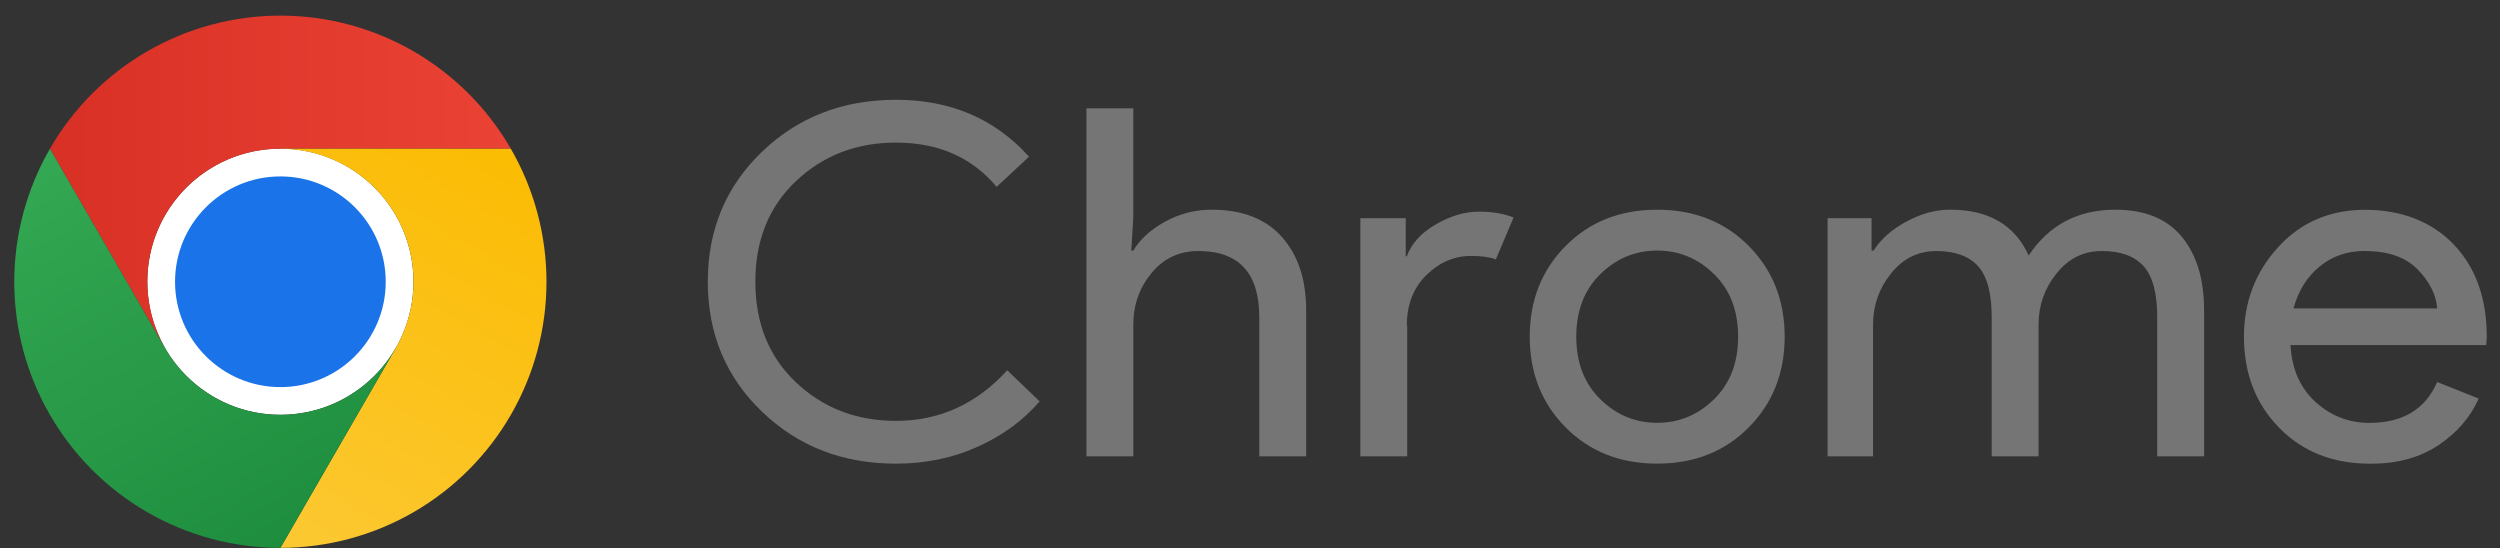
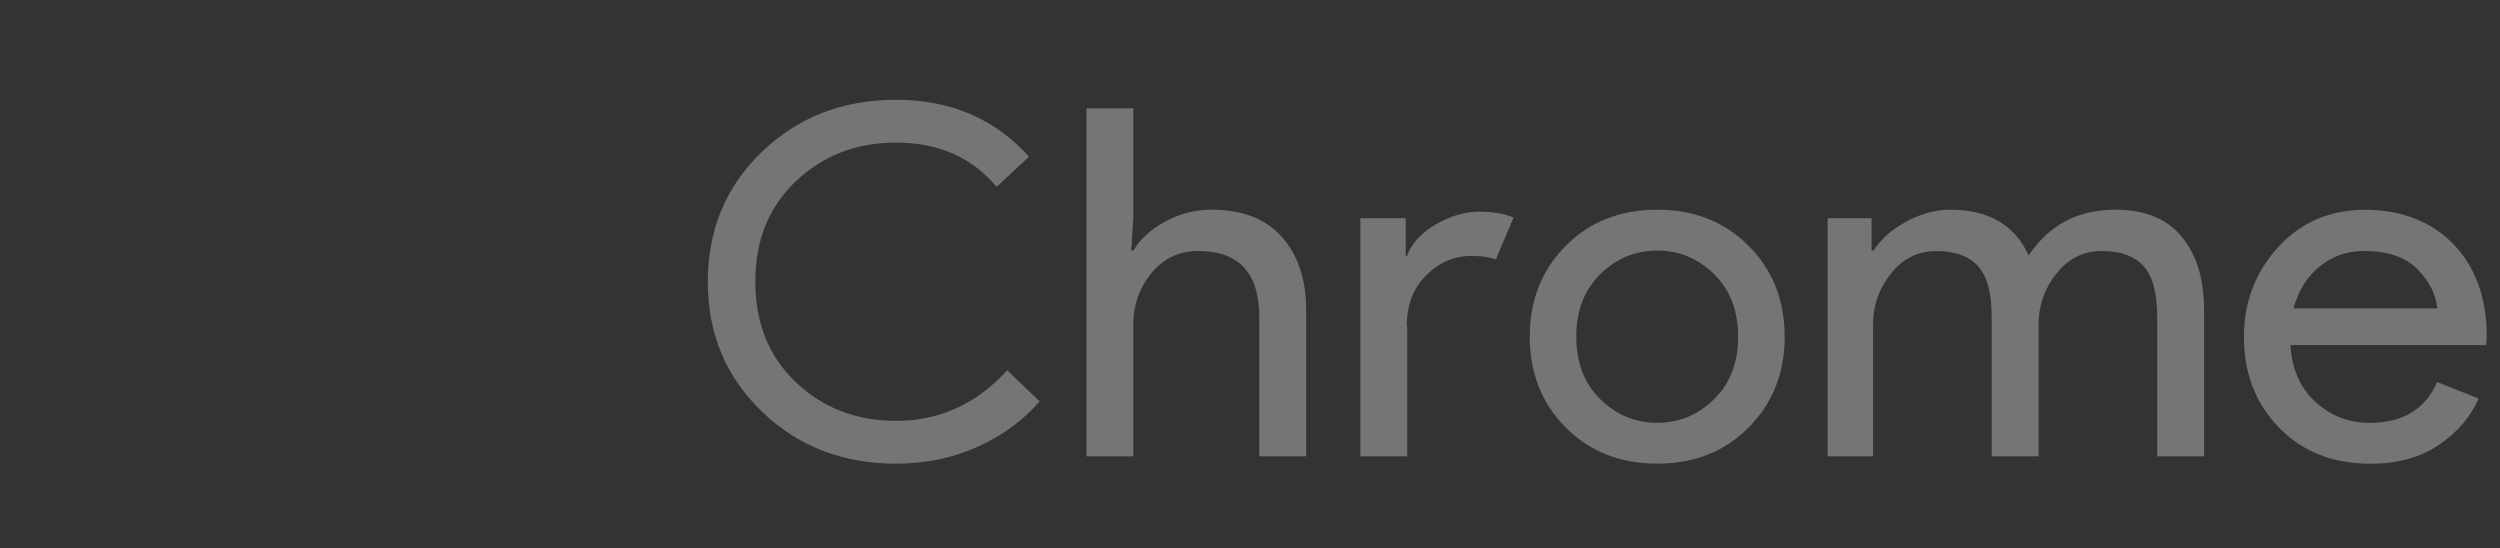
<svg xmlns="http://www.w3.org/2000/svg" width="155" height="34" viewBox="0 0 155 34" fill="none">
  <rect x="0" y="0" width="155" height="34" fill="#333333" stroke="none" />
  <g clip-path="url(#a)">
    <path d="M17.384 25.715c4.556 0 8.25-3.694 8.25-8.25 0-4.556-3.694-8.25-8.25-8.25-4.556 0-8.25 3.694-8.25 8.25 0 4.556 3.694 8.25 8.25 8.25Z" fill="#fff" />
    <path d="M17.384 9.218h14.287c-1.448-2.508-3.53-4.591-6.038-6.04C23.124 1.73 20.279.968 17.383.968c-2.896 0-5.741.763-8.249 2.211-2.508 1.449-4.59 3.532-6.038 6.041L10.239 21.593l.006-.002c-.727-1.253-1.11-2.676-1.112-4.124-.002-1.449.379-2.872 1.103-4.127.724-1.255 1.766-2.296 3.021-3.02 1.255-.724 2.678-1.104 4.127-1.102Z" fill="url(#b)" />
-     <path d="M17.384 24c3.607 0 6.531-2.924 6.531-6.531s-2.924-6.531-6.531-6.531c-3.607 0-6.531 2.924-6.531 6.531s2.924 6.531 6.531 6.531Z" fill="#1A73E8" />
-     <path d="m24.528 21.595-7.144 12.373c2.896 0 5.742-.762 8.25-2.21 2.508-1.448 4.591-3.531 6.039-6.039 1.448-2.508 2.21-5.354 2.209-8.25-.001-2.896-.764-5.741-2.212-8.249h-14.287l-.002.006c1.449-.003 2.872.376 4.128 1.099 1.255.723 2.298 1.764 3.023 3.018.725 1.254 1.106 2.677 1.105 4.126-.001 1.449-.383 2.871-1.109 4.125Z" fill="url(#c)" />
    <path d="M10.239 21.595 3.096 9.222C1.648 11.73.885 14.576.885 17.472c-0 2.896.762 5.741 2.211 8.249 1.448 2.508 3.531 4.591 6.04 6.038 2.508 1.448 5.354 2.209 8.25 2.209l7.144-12.373-.005-.005c-.722 1.256-1.762 2.299-3.016 3.025-1.254.726-2.676 1.108-4.125 1.109-1.449.001-2.872-.381-4.126-1.106-1.254-.725-2.295-1.768-3.018-3.023Z" fill="url(#d)" />
  </g>
  <path fill-rule="evenodd" clip-rule="evenodd" d="M55.55 28.747c-3.303 0-6.074-1.076-8.311-3.228-2.237-2.151-3.356-4.835-3.356-8.053 0-3.217 1.119-5.901 3.356-8.052 2.237-2.151 5.007-3.227 8.311-3.227 3.387 0 6.136 1.176 8.248 3.528l-2.008 1.871c-1.526-1.83-3.607-2.745-6.24-2.745-2.446 0-4.511.794-6.194 2.383-1.684 1.589-2.525 3.669-2.525 6.243 0 2.574.842 4.656 2.525 6.244 1.683 1.589 3.747 2.383 6.194 2.383 2.696 0 4.996-1.046 6.9-3.137l2.007 1.93c-1.024 1.186-2.31 2.126-3.858 2.82-1.547.694-3.229 1.04-5.049 1.04v.001ZM67.358 6.717h2.906v6.768l-.125 2.054h.125c.418-.705 1.076-1.304 1.974-1.798.898-.493 1.859-.741 2.884-.741 1.901 0 3.352.564 4.356 1.693 1.003 1.128 1.504 2.639 1.504 4.532v9.066h-2.906v-8.626c0-2.734-1.26-4.102-3.78-4.102-1.188 0-2.156.458-2.906 1.372-.75.915-1.124 1.976-1.124 3.182v8.174h-2.906V6.717ZM87.247 20.181v8.11H84.341V13.53h2.815v2.358h.067c.293-.794.894-1.458 1.804-1.98.91-.523 1.794-.785 2.651-.785.857 0 1.577.121 2.163.362l-1.097 2.594c-.377-.141-.889-.211-1.537-.211-1.045 0-1.971.397-2.775 1.191-.806.795-1.208 1.835-1.208 3.122h.024l-.001.001Zm9.823-4.932c1.484-1.498 3.377-2.247 5.677-2.247 2.299 0 4.191.749 5.676 2.247 1.484 1.498 2.227 3.373 2.227 5.624 0 2.252-.742 4.127-2.227 5.625-1.484 1.498-3.377 2.247-5.676 2.247-2.3 0-4.192-.749-5.677-2.247-1.484-1.498-2.227-3.373-2.227-5.625 0-2.252.742-4.127 2.227-5.624Zm2.149 9.501c.993.976 2.169 1.464 3.528 1.464 1.358 0 2.534-.488 3.527-1.464.994-.975 1.49-2.267 1.49-3.876 0-1.609-.496-2.9-1.49-3.876-.993-.975-2.169-1.463-3.527-1.463-1.359 0-2.535.487-3.528 1.463-.994.976-1.49 2.268-1.49 3.876 0 1.608.497 2.901 1.49 3.876Zm16.909 3.541h-2.815V13.53h2.724v2.009h.125c.44-.705 1.116-1.304 2.027-1.798.911-.493 1.818-.741 2.718-.741 2.388 0 4.012.947 4.871 2.841 1.258-1.894 3.049-2.841 5.375-2.841 1.823 0 3.194.559 4.117 1.677.922 1.118 1.383 2.634 1.383 4.548v9.066h-2.906v-8.626c0-1.488-.282-2.543-.848-3.166-.566-.624-1.425-.935-2.579-.935-1.153 0-2.069.463-2.813 1.388-.744.925-1.116 1.981-1.116 3.166v8.174h-2.906v-8.626c0-1.488-.282-2.544-.848-3.166-.566-.624-1.425-.935-2.578-.935-1.154 0-2.069.463-2.814 1.388-.745.925-1.116 1.981-1.116 3.166v8.174l-.001-.001Zm30.837.459c-2.321 0-4.208-.744-5.661-2.232-1.452-1.488-2.179-3.368-2.179-5.64 0-2.151.706-4.001 2.116-5.549 1.412-1.549 3.215-2.322 5.411-2.322 2.195 0 4.103.715 5.472 2.143 1.37 1.427 2.055 3.337 2.055 5.73l-.032.513H142.01c.083 1.488.601 2.664 1.552 3.529.952.865 2.065 1.297 3.34 1.297 2.07 0 3.47-.845 4.202-2.534l2.572 1.025c-.501 1.146-1.327 2.106-2.477 2.881-1.15.774-2.56 1.161-4.233 1.161l-.001-.001Zm-4.767-9.63h8.906c-.063-.845-.465-1.649-1.207-2.413-.743-.764-1.846-1.146-3.309-1.146-1.066 0-1.991.321-2.775.965-.784.644-1.323 1.508-1.615 2.594Z" fill="#757575" />
  <defs>
    <linearGradient id="b" x1="3.095" y1="11.281" x2="31.671" y2="11.281" gradientUnits="userSpaceOnUse">
      <stop stop-color="#D93025" />
      <stop offset="1" stop-color="#EA4335" />
    </linearGradient>
    <linearGradient id="c" x1="15.13" y1="33.748" x2="29.418" y2="9.001" gradientUnits="userSpaceOnUse">
      <stop stop-color="#FCC934" />
      <stop offset="1" stop-color="#FBBC04" />
    </linearGradient>
    <linearGradient id="d" x1="19.17" y1="32.938" x2="4.882" y2="8.191" gradientUnits="userSpaceOnUse">
      <stop stop-color="#1E8E3E" />
      <stop offset="1" stop-color="#34A853" />
    </linearGradient>
    <clipPath id="a">
-       <path fill="#fff" transform="translate(.884 .968)" d="M0 0h33v33H0z" />
-     </clipPath>
+       </clipPath>
  </defs>
</svg>